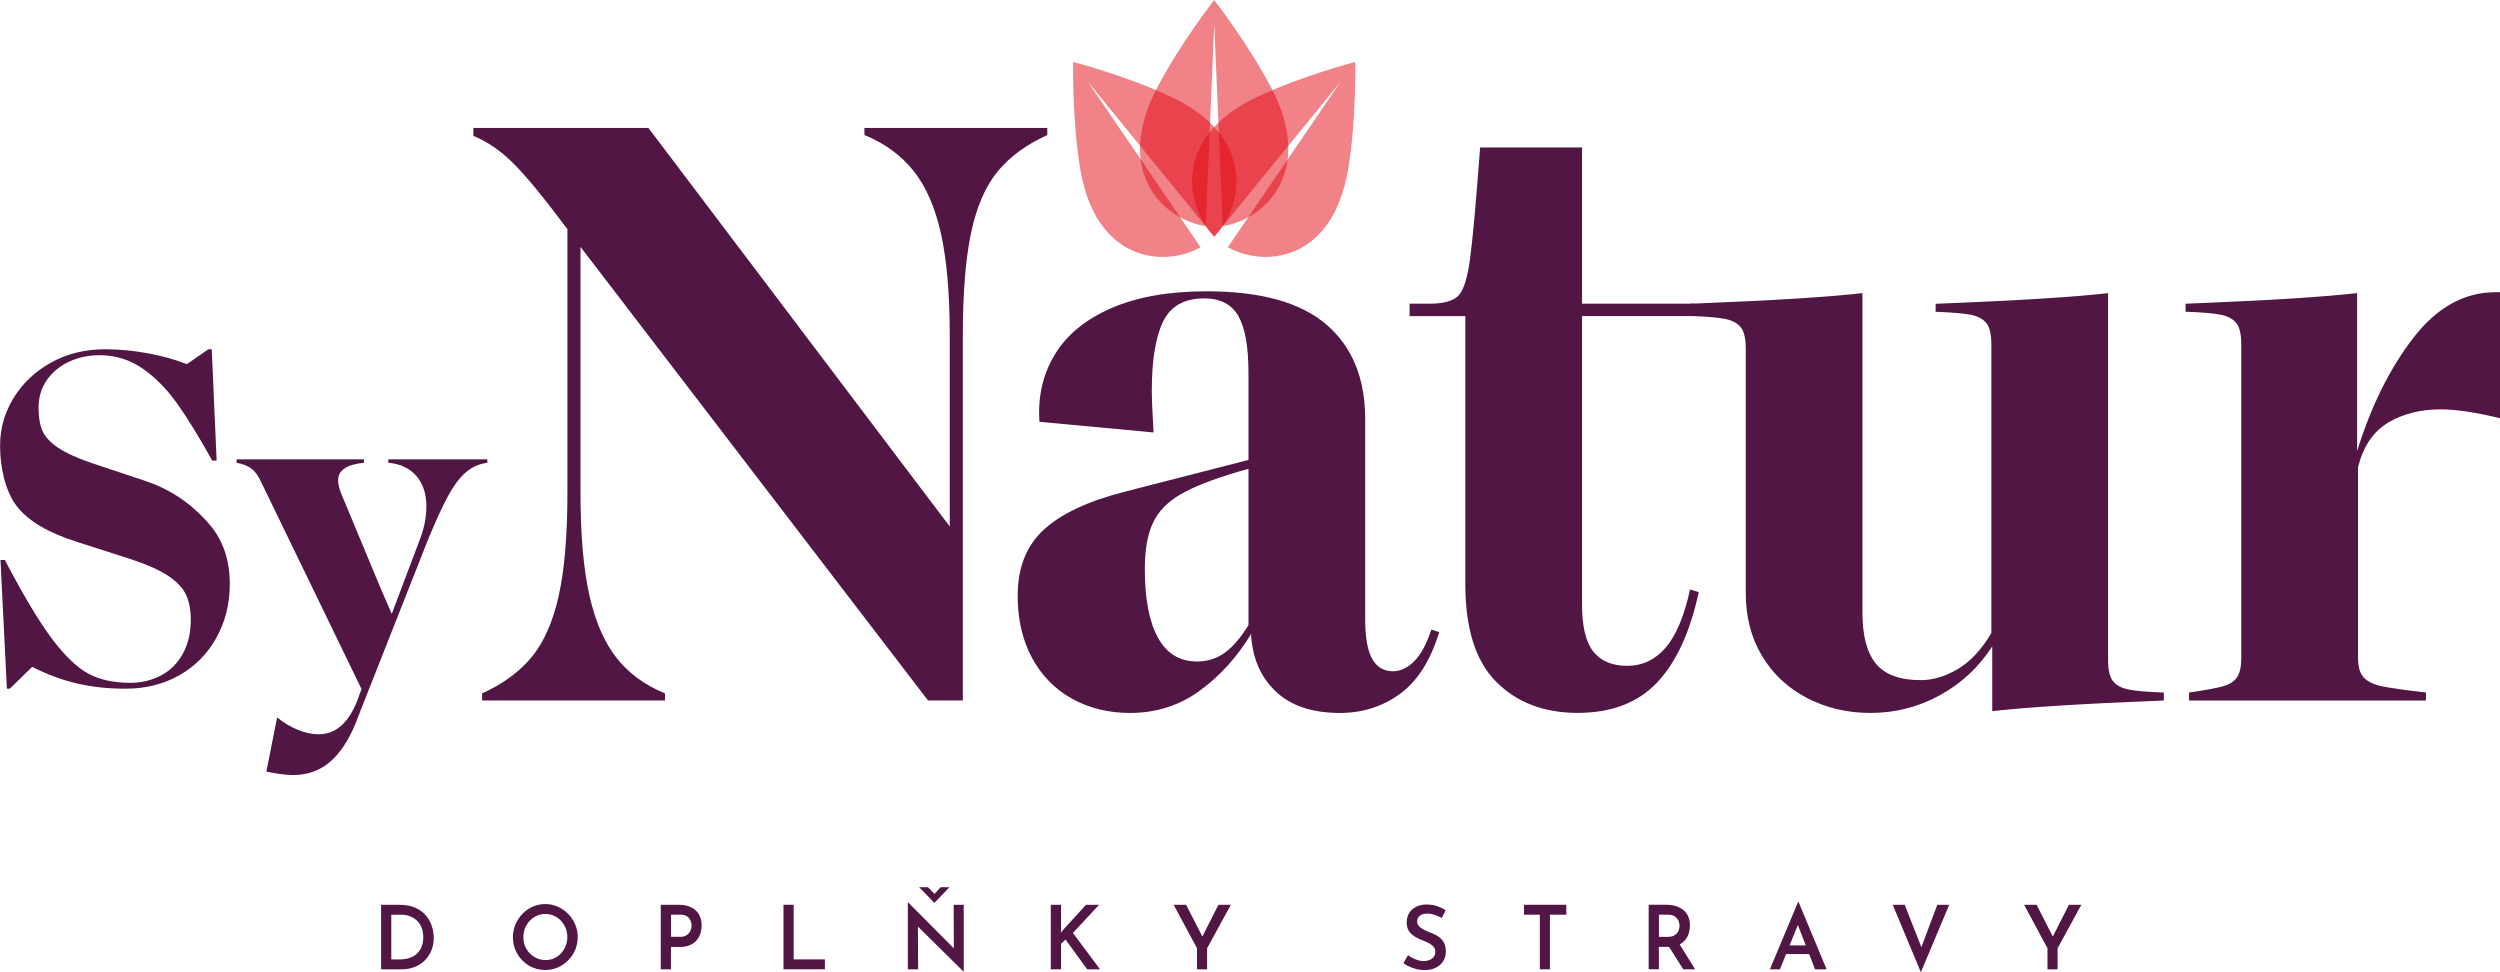
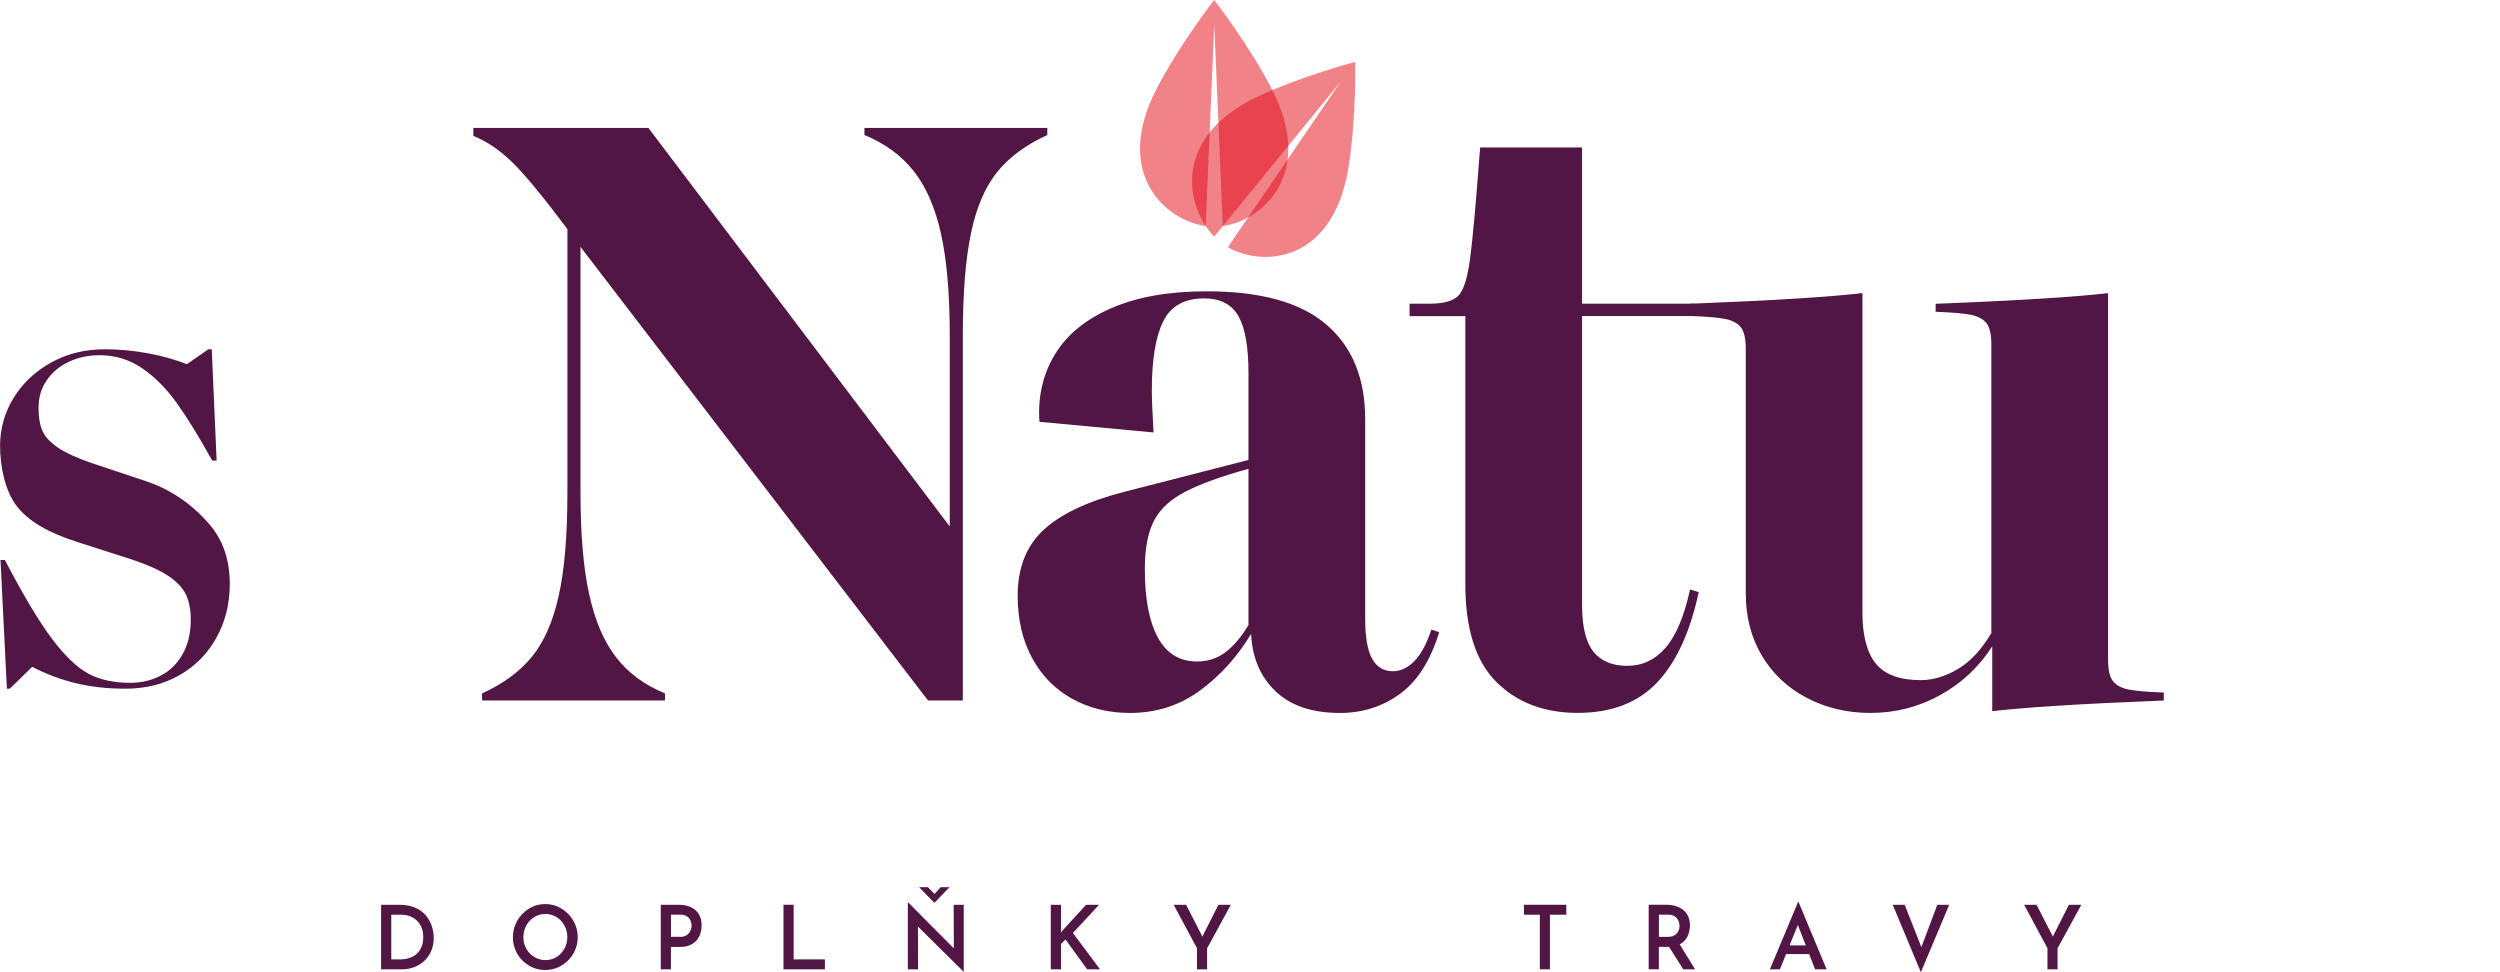
<svg xmlns="http://www.w3.org/2000/svg" width="144" height="56" viewBox="0 0 144 56" fill="none">
  <g clip-path="url(#clip0_87_102)">
    <path d="M21.951 55.832V52.115H22.988C23.349 52.115 23.657 52.171 23.913 52.283C24.168 52.395 24.373 52.544 24.529 52.728C24.685 52.911 24.799 53.117 24.873 53.344C24.946 53.57 24.983 53.797 24.983 54.026C24.983 54.304 24.934 54.554 24.837 54.775C24.741 54.997 24.608 55.186 24.442 55.345C24.275 55.504 24.081 55.623 23.86 55.707C23.639 55.791 23.41 55.832 23.168 55.832H21.951ZM22.538 55.261H23.052C23.25 55.261 23.429 55.233 23.59 55.177C23.752 55.122 23.892 55.04 24.009 54.933C24.126 54.825 24.217 54.691 24.282 54.534C24.347 54.376 24.38 54.193 24.38 53.986C24.38 53.754 24.343 53.556 24.268 53.392C24.193 53.227 24.095 53.092 23.972 52.988C23.849 52.885 23.718 52.81 23.575 52.761C23.431 52.713 23.289 52.69 23.149 52.69H22.538V55.263V55.261Z" fill="#511644" />
    <path d="M29.544 53.977C29.544 53.722 29.593 53.479 29.69 53.25C29.786 53.02 29.921 52.816 30.091 52.64C30.261 52.463 30.459 52.324 30.683 52.224C30.907 52.124 31.149 52.074 31.408 52.074C31.668 52.074 31.902 52.124 32.127 52.224C32.352 52.324 32.552 52.463 32.726 52.64C32.899 52.816 33.034 53.02 33.132 53.25C33.228 53.481 33.277 53.722 33.277 53.977C33.277 54.232 33.228 54.484 33.132 54.712C33.036 54.941 32.899 55.143 32.724 55.318C32.549 55.493 32.349 55.628 32.125 55.727C31.901 55.823 31.661 55.871 31.403 55.871C31.145 55.871 30.906 55.823 30.681 55.727C30.457 55.628 30.261 55.495 30.089 55.323C29.919 55.152 29.785 54.95 29.688 54.721C29.592 54.491 29.543 54.243 29.543 53.979L29.544 53.977ZM30.145 53.972C30.145 54.159 30.179 54.332 30.243 54.493C30.308 54.654 30.399 54.793 30.517 54.914C30.634 55.036 30.769 55.13 30.925 55.198C31.081 55.266 31.245 55.3 31.424 55.3C31.603 55.3 31.766 55.266 31.918 55.198C32.071 55.13 32.202 55.036 32.314 54.914C32.426 54.793 32.515 54.654 32.58 54.493C32.645 54.332 32.678 54.161 32.678 53.977C32.678 53.793 32.645 53.616 32.578 53.456C32.512 53.295 32.421 53.154 32.309 53.032C32.197 52.911 32.062 52.815 31.907 52.747C31.753 52.679 31.589 52.645 31.412 52.645C31.235 52.645 31.07 52.681 30.916 52.75C30.762 52.82 30.629 52.915 30.513 53.036C30.398 53.157 30.308 53.298 30.245 53.459C30.182 53.62 30.149 53.791 30.149 53.972H30.145Z" fill="#511644" />
    <path d="M39.093 52.115C39.37 52.115 39.608 52.163 39.804 52.258C40.002 52.353 40.153 52.49 40.258 52.669C40.363 52.847 40.416 53.062 40.416 53.31C40.416 53.456 40.393 53.602 40.349 53.751C40.303 53.899 40.233 54.031 40.135 54.149C40.039 54.267 39.911 54.361 39.752 54.434C39.592 54.508 39.401 54.545 39.177 54.545H38.646V55.832H38.06V52.115H39.091H39.093ZM39.174 53.963C39.303 53.963 39.412 53.942 39.496 53.897C39.582 53.852 39.648 53.797 39.697 53.731C39.746 53.665 39.78 53.593 39.803 53.519C39.824 53.444 39.836 53.377 39.836 53.319C39.836 53.258 39.825 53.19 39.806 53.119C39.787 53.047 39.754 52.978 39.708 52.911C39.662 52.846 39.598 52.79 39.512 52.749C39.428 52.706 39.319 52.685 39.189 52.685H38.648V53.961H39.174V53.963Z" fill="#511644" />
    <path d="M45.128 52.115H45.715V55.261H47.514V55.832H45.129V52.115H45.128Z" fill="#511644" />
    <path d="M55.498 55.964L52.697 53.197L52.872 53.268L52.883 55.832H52.291V51.988H52.32L55.071 54.755L54.941 54.714L54.93 52.115H55.512V55.964H55.496H55.498ZM53.448 51.102L53.89 51.553L53.734 51.593L54.181 51.102H54.692L53.825 52.001H53.82L52.939 51.102H53.45H53.448Z" fill="#511644" />
    <path d="M61.119 53.545L61.103 53.729L61.188 53.611L62.556 52.115H63.307L61.799 53.738L63.361 55.832H62.62L61.373 54.117L61.117 54.367V55.832H60.525V52.115H61.117V53.545H61.119Z" fill="#511644" />
    <path d="M68.949 54.622L67.602 52.115H68.319L69.345 54.117L69.165 54.127L70.181 52.115H70.897L69.529 54.622V55.832H68.948V54.622H68.949Z" fill="#511644" />
-     <path d="M83.046 52.876C82.916 52.804 82.778 52.744 82.63 52.695C82.483 52.647 82.343 52.622 82.21 52.622C82.029 52.622 81.888 52.663 81.784 52.745C81.681 52.828 81.628 52.94 81.628 53.083C81.628 53.185 81.663 53.274 81.735 53.351C81.807 53.427 81.9 53.493 82.014 53.551C82.128 53.608 82.247 53.661 82.375 53.711C82.485 53.752 82.594 53.801 82.701 53.856C82.807 53.913 82.905 53.981 82.993 54.061C83.081 54.142 83.151 54.243 83.203 54.368C83.256 54.493 83.28 54.642 83.28 54.815C83.28 55.013 83.233 55.19 83.137 55.349C83.042 55.507 82.902 55.634 82.718 55.732C82.534 55.829 82.315 55.877 82.061 55.877C81.907 55.877 81.758 55.859 81.613 55.825C81.467 55.791 81.329 55.745 81.199 55.688C81.07 55.631 80.949 55.559 80.838 55.479L81.099 55.02C81.18 55.081 81.271 55.138 81.374 55.188C81.478 55.24 81.585 55.279 81.693 55.311C81.802 55.341 81.907 55.357 82.007 55.357C82.107 55.357 82.21 55.34 82.315 55.304C82.42 55.268 82.506 55.211 82.573 55.133C82.639 55.054 82.672 54.949 82.672 54.816C82.672 54.711 82.643 54.622 82.583 54.549C82.523 54.475 82.445 54.411 82.35 54.354C82.254 54.297 82.15 54.247 82.037 54.204C81.926 54.159 81.811 54.111 81.692 54.056C81.571 54.001 81.46 53.934 81.359 53.854C81.257 53.774 81.177 53.676 81.115 53.56C81.056 53.444 81.026 53.303 81.026 53.136C81.026 52.933 81.071 52.754 81.161 52.603C81.25 52.451 81.38 52.331 81.55 52.242C81.719 52.153 81.909 52.106 82.124 52.099C82.382 52.099 82.601 52.131 82.783 52.194C82.965 52.256 83.128 52.335 83.272 52.426L83.046 52.879V52.876Z" fill="#511644" />
    <path d="M87.779 52.115H90.219V52.687H89.276V55.832H88.695V52.687H87.779V52.115Z" fill="#511644" />
    <path d="M95.999 52.115C96.199 52.115 96.383 52.142 96.548 52.197C96.712 52.251 96.856 52.329 96.973 52.429C97.093 52.529 97.183 52.653 97.247 52.799C97.31 52.945 97.341 53.115 97.341 53.309C97.341 53.456 97.32 53.602 97.276 53.749C97.233 53.895 97.162 54.027 97.063 54.147C96.963 54.266 96.835 54.361 96.674 54.432C96.513 54.504 96.316 54.54 96.082 54.54H95.551V55.83H94.964V52.113H95.996L95.999 52.115ZM96.075 53.963C96.201 53.963 96.308 53.943 96.395 53.902C96.483 53.861 96.551 53.809 96.6 53.745C96.651 53.681 96.686 53.611 96.709 53.538C96.73 53.465 96.742 53.397 96.742 53.331C96.742 53.27 96.732 53.202 96.712 53.129C96.693 53.056 96.658 52.984 96.609 52.917C96.56 52.849 96.495 52.794 96.411 52.751C96.329 52.708 96.222 52.686 96.096 52.686H95.554V53.963H96.075ZM96.705 54.325L97.637 55.832H96.956L96.01 54.341L96.705 54.325Z" fill="#511644" />
    <path d="M101.947 55.832L103.565 51.961H103.6L105.213 55.832H104.548L103.406 52.892L103.826 52.611L102.523 55.834H101.947V55.832ZM102.968 54.454H104.21L104.409 54.954H102.787L102.968 54.454Z" fill="#511644" />
    <path d="M109.71 52.115L110.858 55.031L110.521 54.959L111.588 52.115H112.275L110.642 56L109.02 52.115H109.712H109.71Z" fill="#511644" />
    <path d="M117.936 54.622L116.589 52.115H117.306L118.332 54.117L118.152 54.127L119.168 52.115H119.884L118.516 54.622V55.832H117.934V54.622H117.936Z" fill="#511644" />
    <path d="M49.789 7.37H60.324V7.779C59.12 8.325 58.166 9.023 57.465 9.875C56.763 10.728 56.253 11.903 55.936 13.403C55.617 14.902 55.459 16.881 55.459 19.334V40.348H53.454L33.437 14.22V28.384C33.437 30.771 33.603 32.722 33.938 34.238C34.272 35.756 34.791 36.966 35.493 37.868C36.196 38.771 37.131 39.462 38.303 39.939V40.348H27.768V39.939C28.972 39.394 29.926 38.694 30.627 37.843C31.329 36.991 31.848 35.815 32.182 34.315C32.517 32.815 32.683 30.839 32.683 28.384V13.197C31.279 11.323 30.217 10.036 29.497 9.337C28.777 8.639 28.034 8.136 27.265 7.829V7.368H37.348L54.706 30.325V19.332C54.706 16.947 54.538 14.995 54.205 13.478C53.87 11.962 53.343 10.751 52.625 9.848C51.905 8.945 50.961 8.255 49.791 7.777V7.368L49.789 7.37Z" fill="#511644" />
    <path d="M82.898 36.413C82.397 38.05 81.644 39.234 80.64 39.966C79.636 40.698 78.484 41.066 77.179 41.066C75.574 41.066 74.336 40.648 73.467 39.812C72.596 38.977 72.129 37.879 72.062 36.515C71.26 37.845 70.272 38.935 69.102 39.787C67.932 40.639 66.593 41.066 65.088 41.066C63.85 41.066 62.738 40.792 61.753 40.248C60.767 39.703 59.998 38.918 59.446 37.896C58.894 36.873 58.618 35.681 58.618 34.317C58.618 32.715 59.11 31.453 60.098 30.534C61.084 29.612 62.631 28.88 64.738 28.334L71.912 26.493V21.483C71.912 19.984 71.719 18.893 71.335 18.211C70.95 17.529 70.289 17.188 69.354 17.188C68.217 17.188 67.431 17.631 66.996 18.518C66.562 19.405 66.344 20.734 66.344 22.506C66.344 22.949 66.378 23.751 66.444 24.91L59.872 24.296C59.772 22.864 60.065 21.578 60.749 20.436C61.434 19.293 62.522 18.398 64.011 17.75C65.498 17.102 67.331 16.779 69.505 16.779C72.616 16.779 74.914 17.418 76.403 18.697C77.89 19.975 78.635 21.791 78.635 24.142V35.647C78.635 36.704 78.768 37.47 79.036 37.948C79.304 38.427 79.705 38.664 80.239 38.664C80.674 38.664 81.084 38.468 81.469 38.077C81.853 37.686 82.178 37.081 82.446 36.261L82.898 36.415V36.413ZM70.557 37.589C71.025 37.248 71.477 36.72 71.912 36.004V27.006L71.36 27.159C69.855 27.602 68.725 28.047 67.974 28.489C67.222 28.932 66.695 29.486 66.394 30.151C66.092 30.816 65.942 31.694 65.942 32.785C65.942 34.49 66.192 35.802 66.693 36.722C67.194 37.643 67.947 38.102 68.951 38.102C69.554 38.102 70.088 37.932 70.557 37.591V37.589Z" fill="#511644" />
    <path d="M86.183 39.275C84.995 38.082 84.403 36.207 84.403 33.651V18.209H81.192V17.493H82.347C83.149 17.493 83.701 17.339 84.002 17.032C84.303 16.725 84.529 16.009 84.678 14.885C84.829 13.76 85.021 11.63 85.256 8.493H91.126V17.491H97.597V18.207H91.126V34.824C91.126 36.086 91.343 36.989 91.778 37.534C92.212 38.08 92.864 38.352 93.734 38.352C94.605 38.352 95.339 38.002 95.942 37.303C96.544 36.605 97.012 35.488 97.347 33.954L97.847 34.108C97.347 36.427 96.543 38.164 95.439 39.323C94.335 40.481 92.813 41.062 90.874 41.062C88.935 41.062 87.37 40.465 86.183 39.273V39.275Z" fill="#511644" />
    <path d="M121.702 39.225C121.886 39.464 122.179 39.626 122.58 39.71C122.981 39.796 123.666 39.857 124.636 39.889V40.349C122.061 40.451 119.987 40.553 118.416 40.657C116.843 40.758 115.624 40.862 114.753 40.964V37.23C113.984 38.425 112.981 39.362 111.744 40.042C110.507 40.724 109.169 41.065 107.731 41.065C106.392 41.065 105.173 40.774 104.068 40.196C102.964 39.616 102.102 38.807 101.484 37.768C100.866 36.729 100.556 35.527 100.556 34.163V20.089C100.556 19.509 100.463 19.1 100.279 18.863C100.095 18.625 99.802 18.463 99.401 18.377C99 18.293 98.313 18.232 97.345 18.198V17.497C99.92 17.395 102.001 17.291 103.59 17.19C105.178 17.088 106.406 16.984 107.277 16.883V35.29C107.277 36.62 107.536 37.6 108.055 38.23C108.573 38.862 109.433 39.176 110.639 39.176C111.341 39.176 112.05 38.964 112.77 38.537C113.489 38.112 114.133 37.422 114.702 36.466V19.85C114.702 19.27 114.61 18.861 114.426 18.623C114.242 18.386 113.949 18.223 113.548 18.138C113.147 18.054 112.46 17.993 111.492 17.959V17.498C114.067 17.397 116.148 17.293 117.738 17.191C119.327 17.09 120.555 16.986 121.426 16.884V38C121.426 38.58 121.517 38.989 121.702 39.227V39.225Z" fill="#511644" />
-     <path d="M144 16.829V24.09C142.595 23.749 141.458 23.579 140.589 23.579C139.417 23.579 138.407 23.835 137.554 24.345C136.701 24.856 136.124 25.709 135.823 26.902V37.895C135.823 38.405 135.932 38.782 136.149 39.019C136.366 39.258 136.716 39.428 137.202 39.53C137.687 39.632 138.531 39.751 139.735 39.889V40.349H126.089V39.889C127.024 39.753 127.677 39.633 128.045 39.53C128.413 39.428 128.679 39.257 128.848 39.019C129.014 38.782 129.098 38.405 129.098 37.895V19.846C129.098 19.266 129.005 18.857 128.821 18.62C128.637 18.382 128.345 18.22 127.944 18.134C127.543 18.05 126.856 17.989 125.887 17.955V17.495C128.462 17.393 130.535 17.29 132.108 17.188C133.679 17.086 134.9 16.982 135.77 16.881V25.983C136.573 23.392 137.652 21.219 139.006 19.464C140.36 17.709 141.94 16.831 143.746 16.831H143.996L144 16.829Z" fill="#511644" />
    <path d="M8.457 27.734C10.162 28.307 11.385 29.38 12.126 30.276C12.865 31.174 13.236 32.29 13.236 33.628C13.236 34.774 12.979 35.809 12.464 36.734C11.949 37.661 11.237 38.38 10.328 38.896C9.419 39.412 8.384 39.669 7.224 39.669C6.194 39.669 5.243 39.564 4.372 39.353C3.502 39.144 2.663 38.828 1.857 38.409L0.564 39.669H0.396L0.028 32.255H0.28C1.349 34.297 2.256 35.816 3.006 36.809C3.756 37.802 4.458 38.469 5.113 38.814C5.769 39.159 6.566 39.33 7.503 39.33C8.139 39.33 8.725 39.193 9.26 38.914C9.794 38.637 10.214 38.223 10.524 37.668C10.835 37.114 10.989 36.456 10.989 35.691C10.989 35.138 10.899 34.665 10.722 34.274C10.544 33.883 10.207 33.52 9.712 33.185C9.216 32.851 8.508 32.531 7.59 32.226L4.472 31.224C2.824 30.709 1.621 30.019 0.955 29.141C0.289 28.262 0.004 26.877 0.004 25.674C0.004 24.681 0.266 23.76 0.79 22.91C1.314 22.06 2.036 21.384 2.954 20.877C3.871 20.371 4.901 20.118 6.044 20.118C6.849 20.118 7.669 20.194 8.503 20.346C9.337 20.5 10.09 20.709 10.764 20.976L12.001 20.118H12.197L12.478 26.532H12.225C11.476 25.177 10.796 24.074 10.188 23.224C9.579 22.374 8.909 21.701 8.179 21.205C7.448 20.709 6.634 20.46 5.734 20.46C5.096 20.46 4.511 20.585 3.977 20.834C3.442 21.082 3.017 21.435 2.698 21.892C2.379 22.351 2.22 22.885 2.22 23.496C2.22 24.031 2.295 24.469 2.444 24.813C2.593 25.158 2.894 25.481 3.342 25.786C3.793 26.091 4.467 26.397 5.366 26.702L8.456 27.732L8.457 27.734Z" fill="#511644" />
-     <path d="M22.368 26.457H28.071V26.657C27.604 26.714 27.19 26.897 26.835 27.202C26.479 27.507 26.132 27.971 25.796 28.591C25.459 29.212 25.065 30.076 24.615 31.183L20.681 41.149C20.269 42.313 19.754 43.186 19.136 43.77C18.517 44.352 17.768 44.643 16.888 44.643C16.477 44.643 15.962 44.575 15.343 44.443L15.962 41.322C16.337 41.628 16.734 41.867 17.156 42.038C17.578 42.21 17.976 42.295 18.351 42.295C19.325 42.295 20.066 41.656 20.57 40.376L20.823 39.689L15.033 27.746C14.865 27.384 14.672 27.127 14.457 26.973C14.242 26.82 13.965 26.716 13.628 26.657V26.457H20.963V26.657C19.97 26.754 19.474 27.088 19.474 27.659C19.474 27.87 19.53 28.118 19.642 28.403L21.861 33.731L22.564 35.363L24.165 31.124C24.428 30.457 24.559 29.807 24.559 29.177C24.559 28.432 24.363 27.839 23.969 27.4C23.575 26.961 23.042 26.713 22.366 26.655V26.456L22.368 26.457Z" fill="#511644" />
    <path opacity="0.5" d="M73.257 5.128C71.938 2.569 69.936 0 69.936 0C69.936 0 67.933 2.571 66.614 5.128C64.108 9.984 67.101 12.687 69.447 13.023L69.941 1.403L70.433 13.021C72.777 12.68 75.762 9.978 73.259 5.128H73.257Z" fill="#E30613" />
    <path opacity="0.5" d="M77.662 9.698C78.132 6.849 78.064 3.567 78.064 3.567C78.064 3.567 74.944 4.378 72.374 5.599C67.496 7.918 68.273 11.917 69.939 13.631L77.233 4.687L70.726 14.238C72.793 15.413 76.774 15.104 77.662 9.698Z" fill="#E30613" />
-     <path opacity="0.5" d="M62.216 9.7C61.746 6.85 61.815 3.569 61.815 3.569C61.815 3.569 64.934 4.379 67.504 5.601C72.383 7.92 71.605 11.919 69.939 13.633L62.645 4.688L69.153 14.24C67.085 15.415 63.104 15.106 62.216 9.7Z" fill="#E30613" />
  </g>
  <defs>
    <clipPath id="clip0_87_102">
      <rect width="144" height="56" fill="white" />
    </clipPath>
  </defs>
</svg>